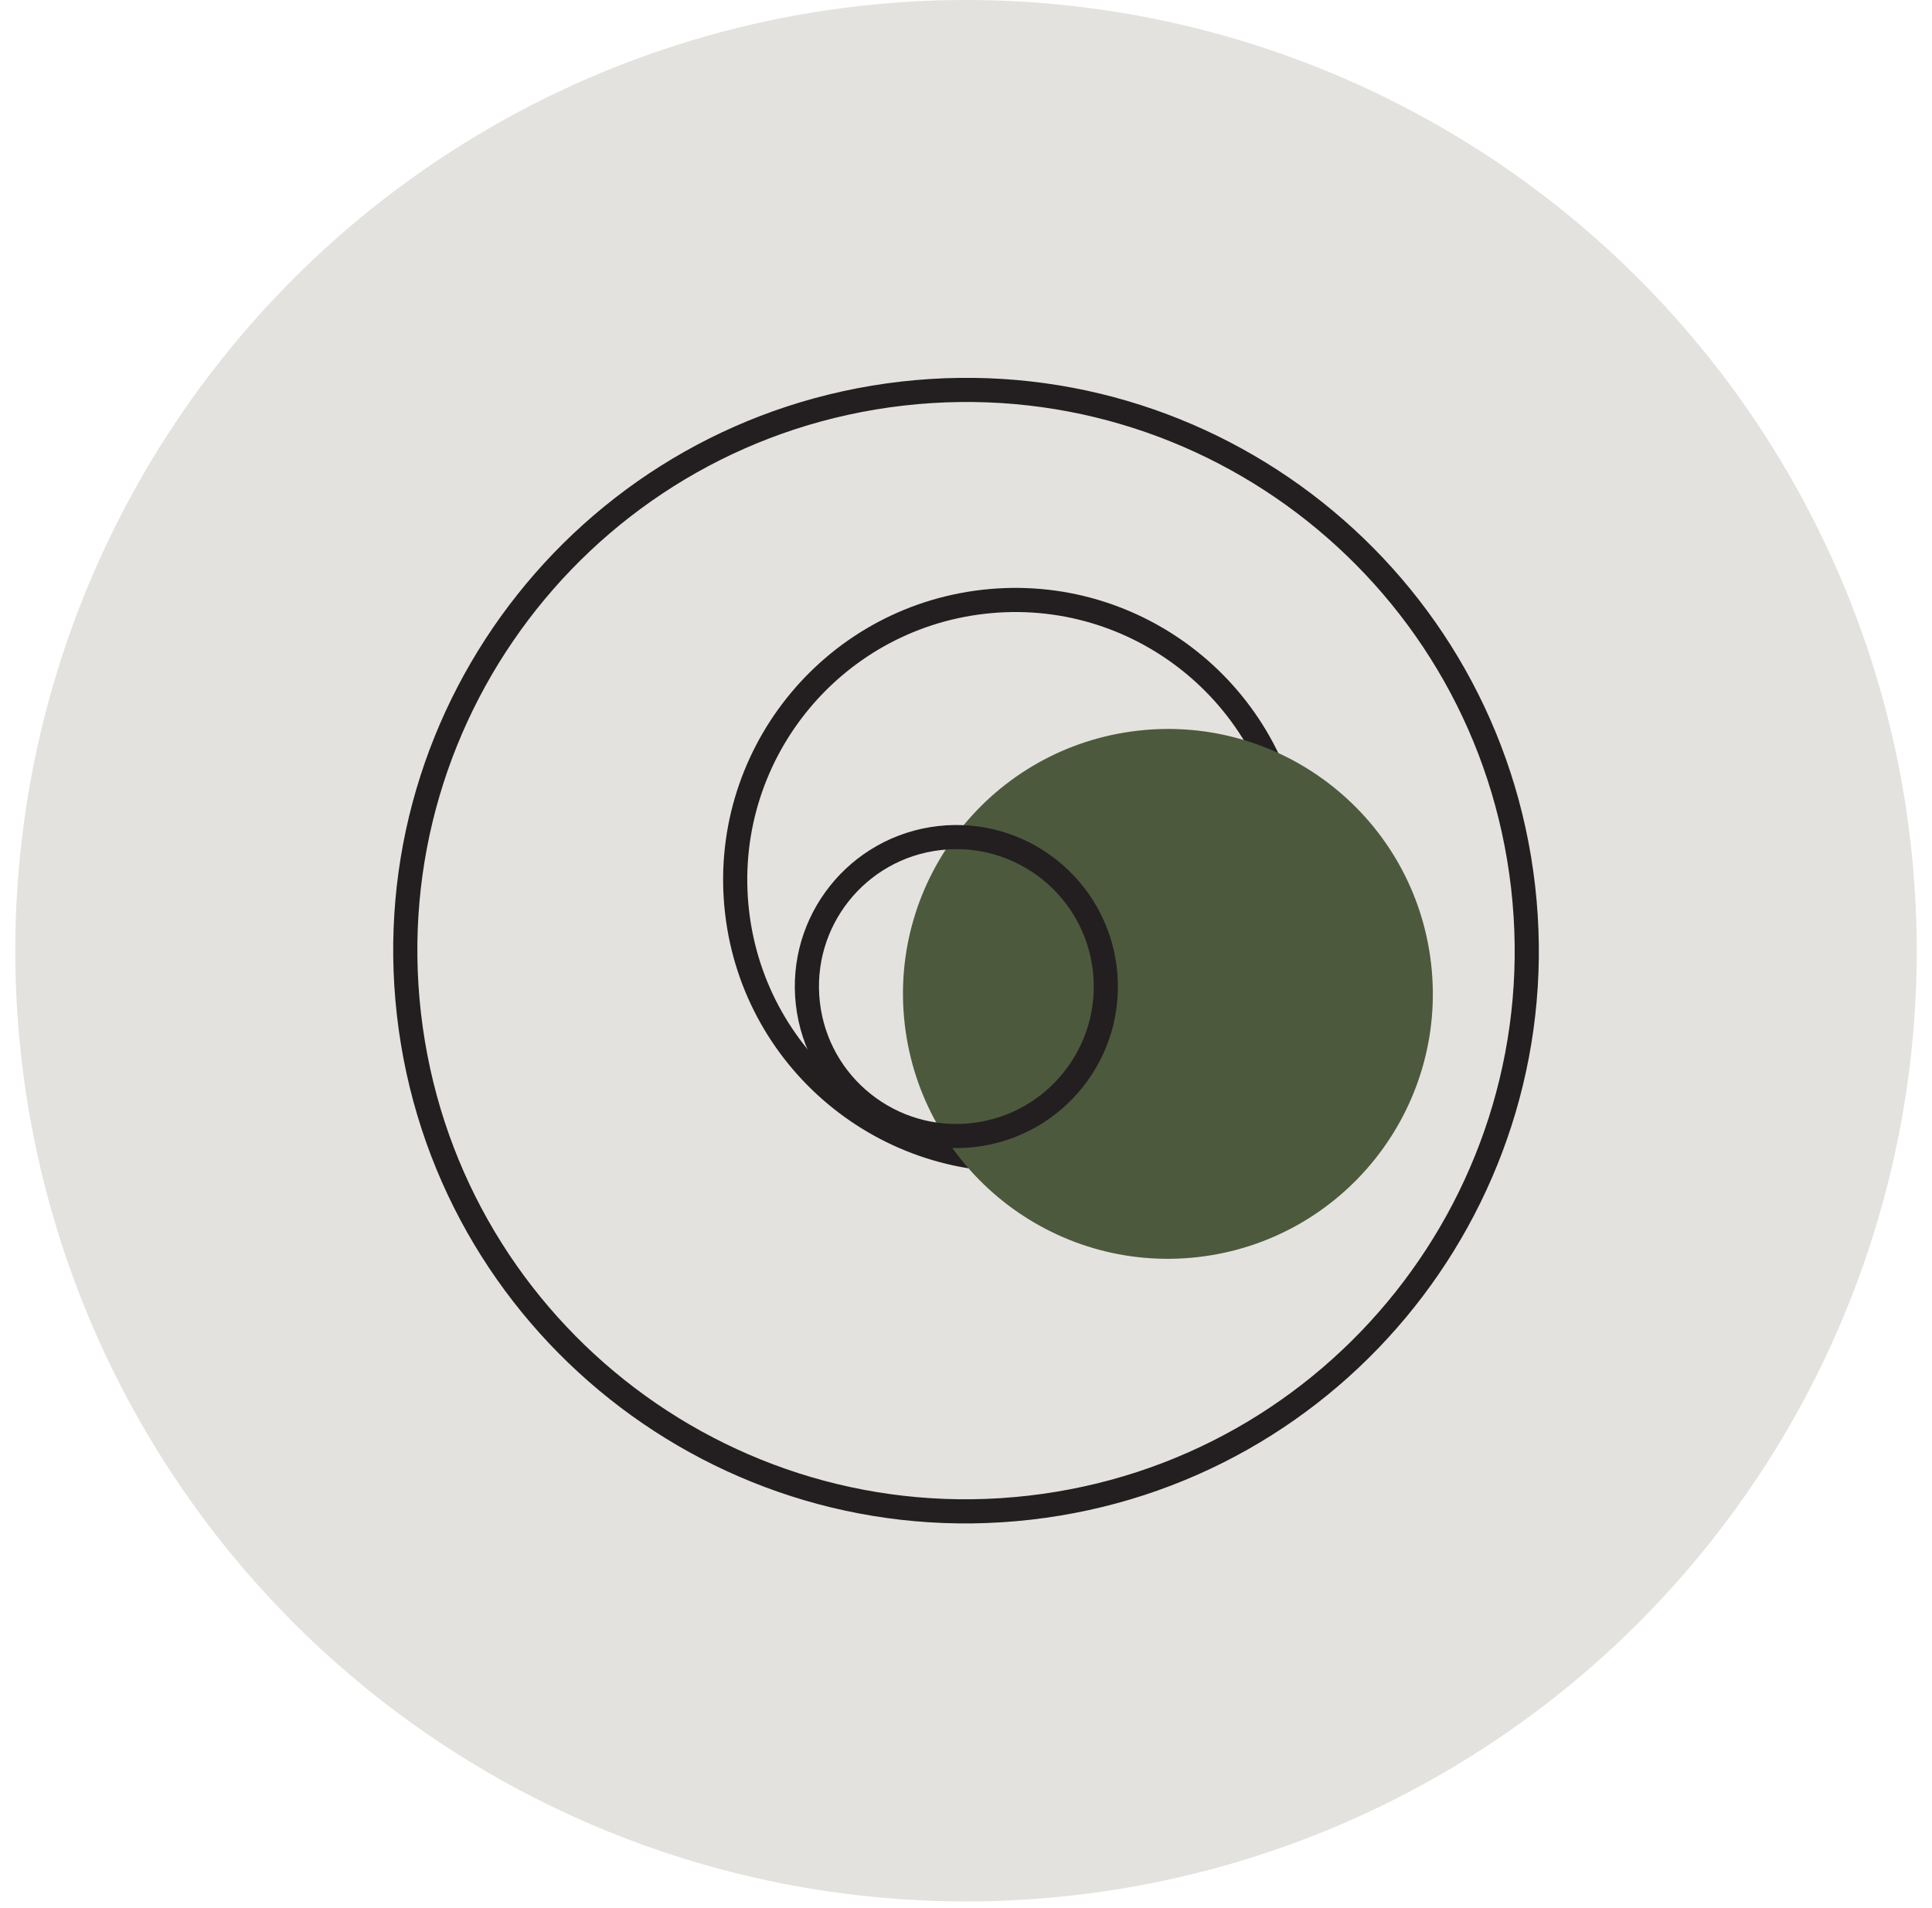
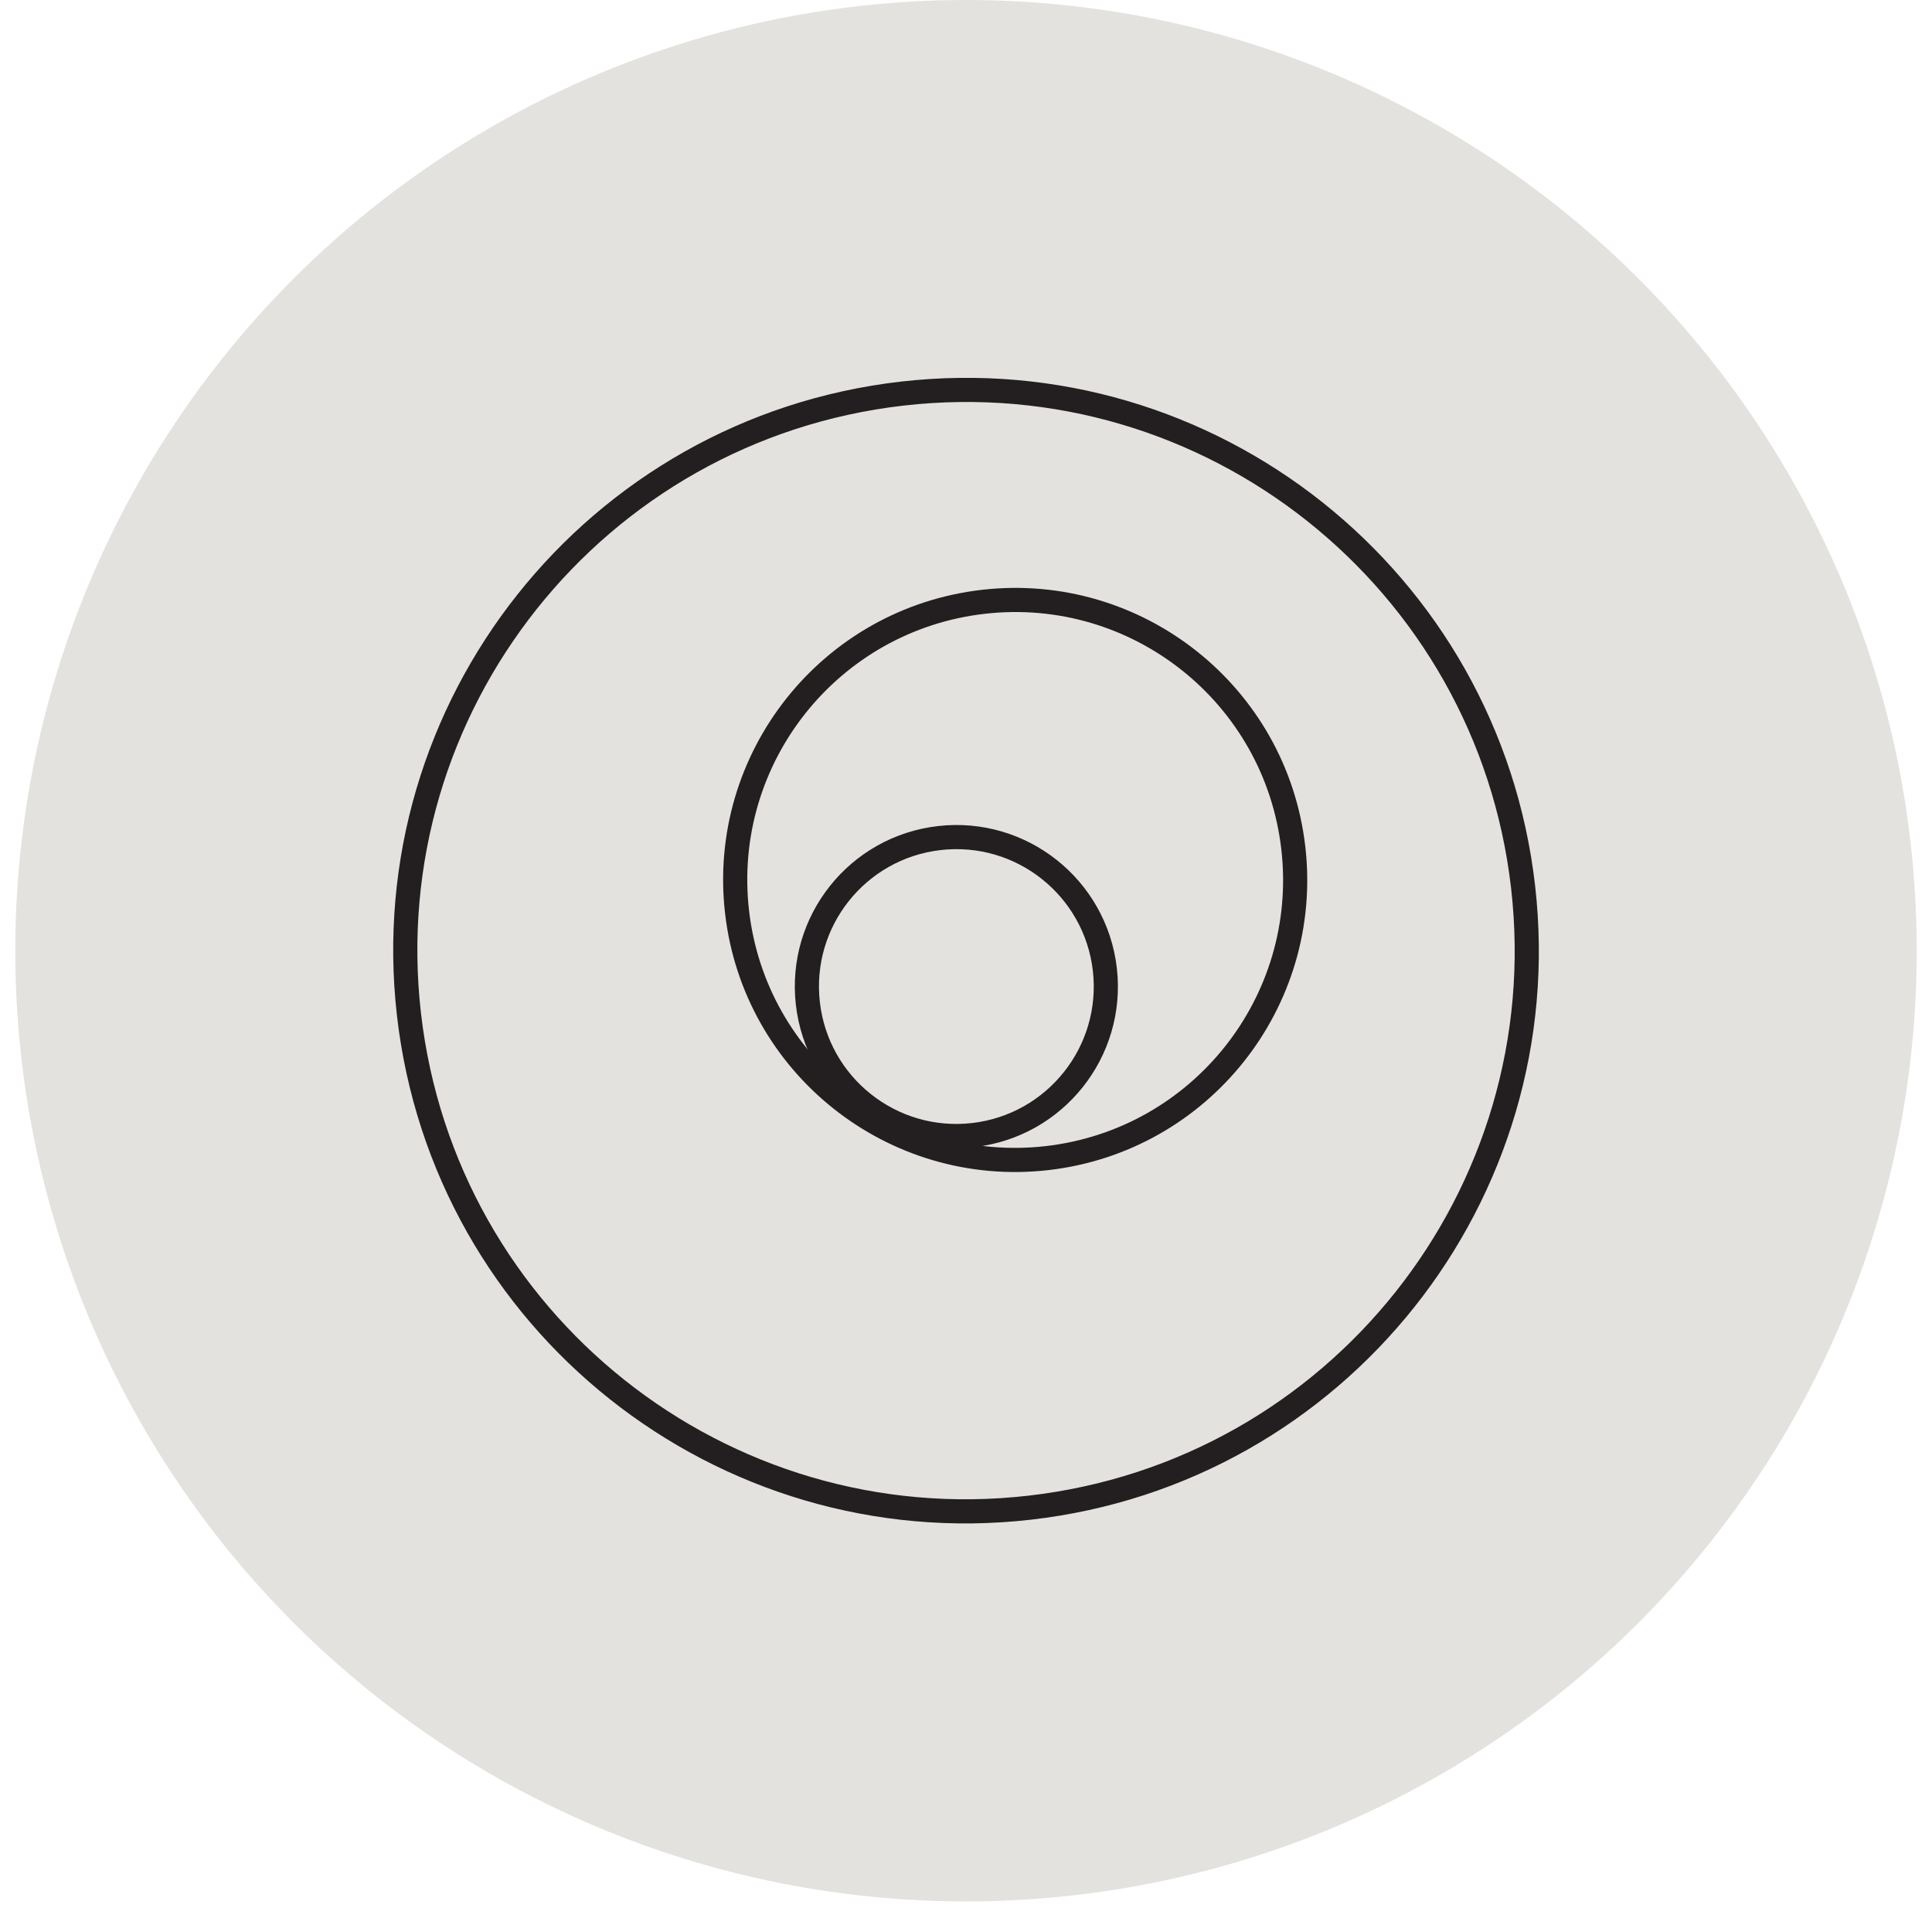
<svg xmlns="http://www.w3.org/2000/svg" width="80" height="79" viewBox="0 0 80 79" fill="none">
  <circle cx="40.001" cy="39.368" r="39.368" fill="#E4E2DE" />
  <path d="M42.64 62.431C55.38 60.974 64.525 49.465 63.068 36.725C61.61 23.986 50.101 14.841 37.362 16.298C24.622 17.756 15.477 29.265 16.934 42.004C18.392 54.744 29.901 63.889 42.64 62.431Z" stroke="#231F20" stroke-miterlimit="10" />
  <path d="M43.355 47.956C49.716 47.228 54.282 41.481 53.554 35.12C52.827 28.759 47.08 24.192 40.719 24.92C34.358 25.648 29.791 31.395 30.519 37.756C31.247 44.117 36.994 48.684 43.355 47.956Z" stroke="#231F20" stroke-miterlimit="10" />
-   <path d="M49.607 52.054C55.626 51.365 59.947 45.927 59.259 39.908C58.57 33.889 53.132 29.568 47.113 30.257C41.094 30.946 36.773 36.383 37.462 42.402C38.151 48.421 43.588 52.742 49.607 52.054Z" fill="#4D593D" />
  <path d="M40.304 47.001C43.7 46.612 46.138 43.544 45.75 40.148C45.361 36.752 42.293 34.314 38.897 34.703C35.501 35.091 33.063 38.159 33.452 41.555C33.84 44.951 36.908 47.389 40.304 47.001Z" stroke="#231F20" stroke-miterlimit="10" />
</svg>